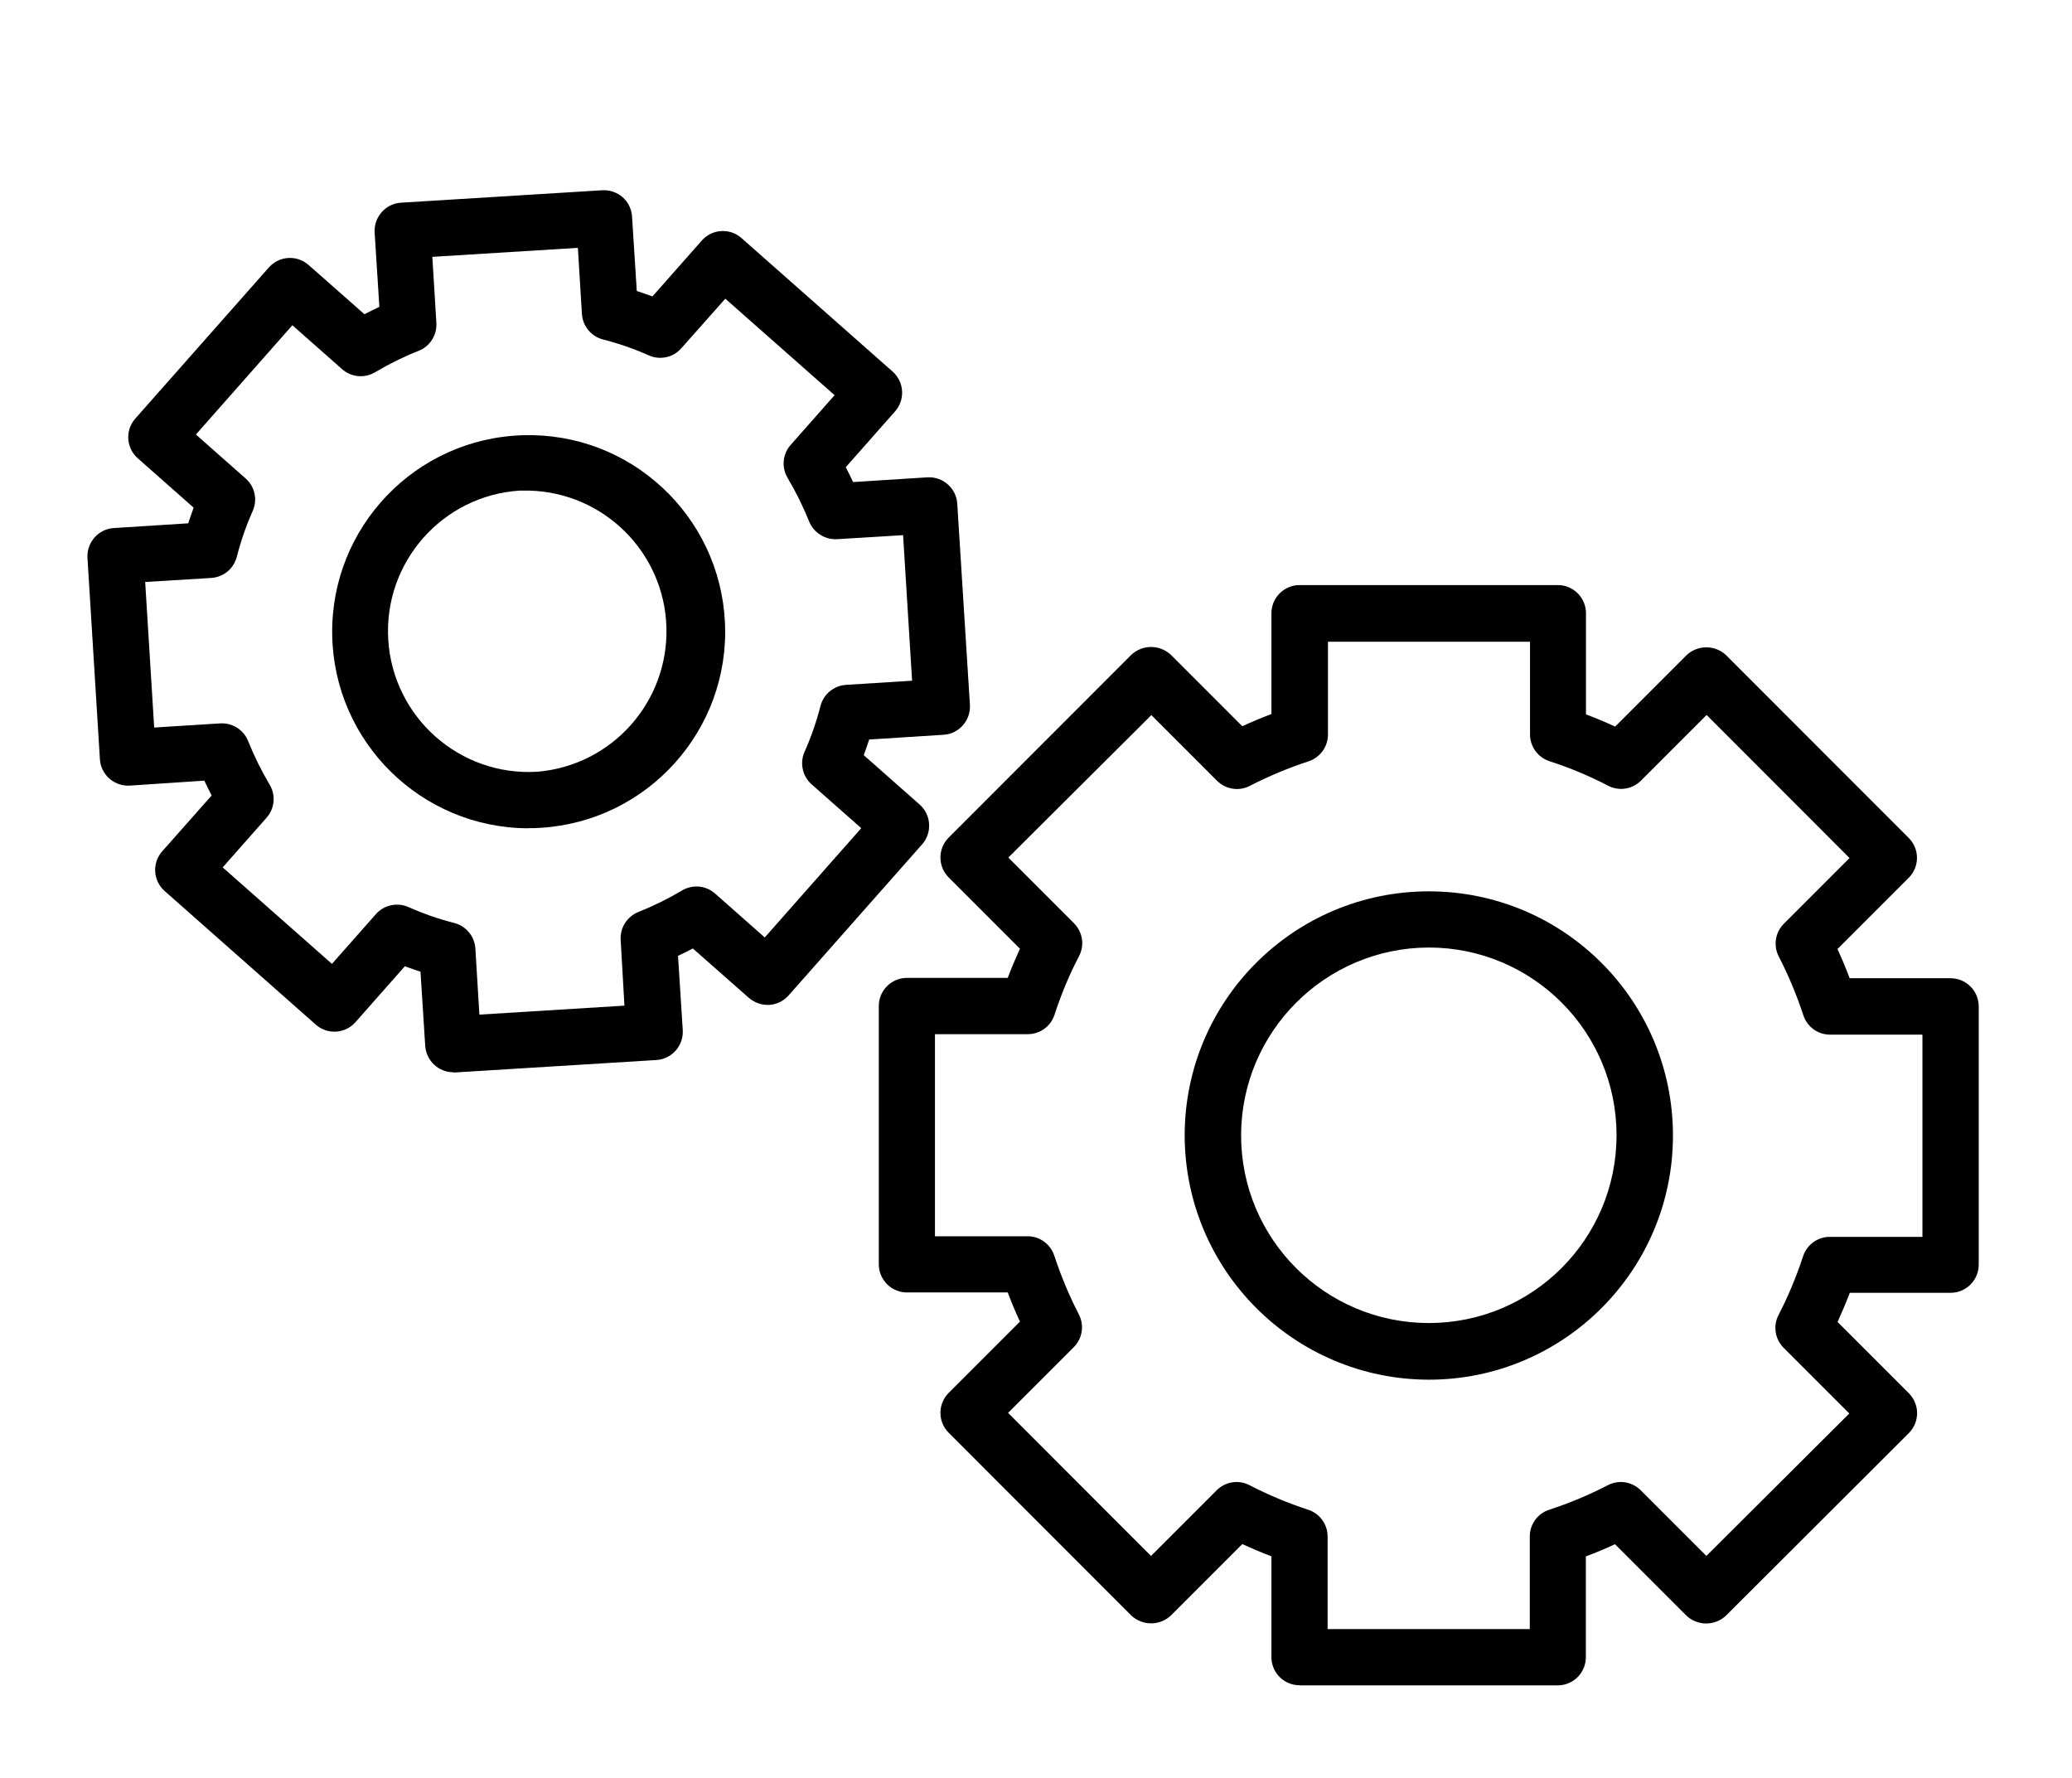
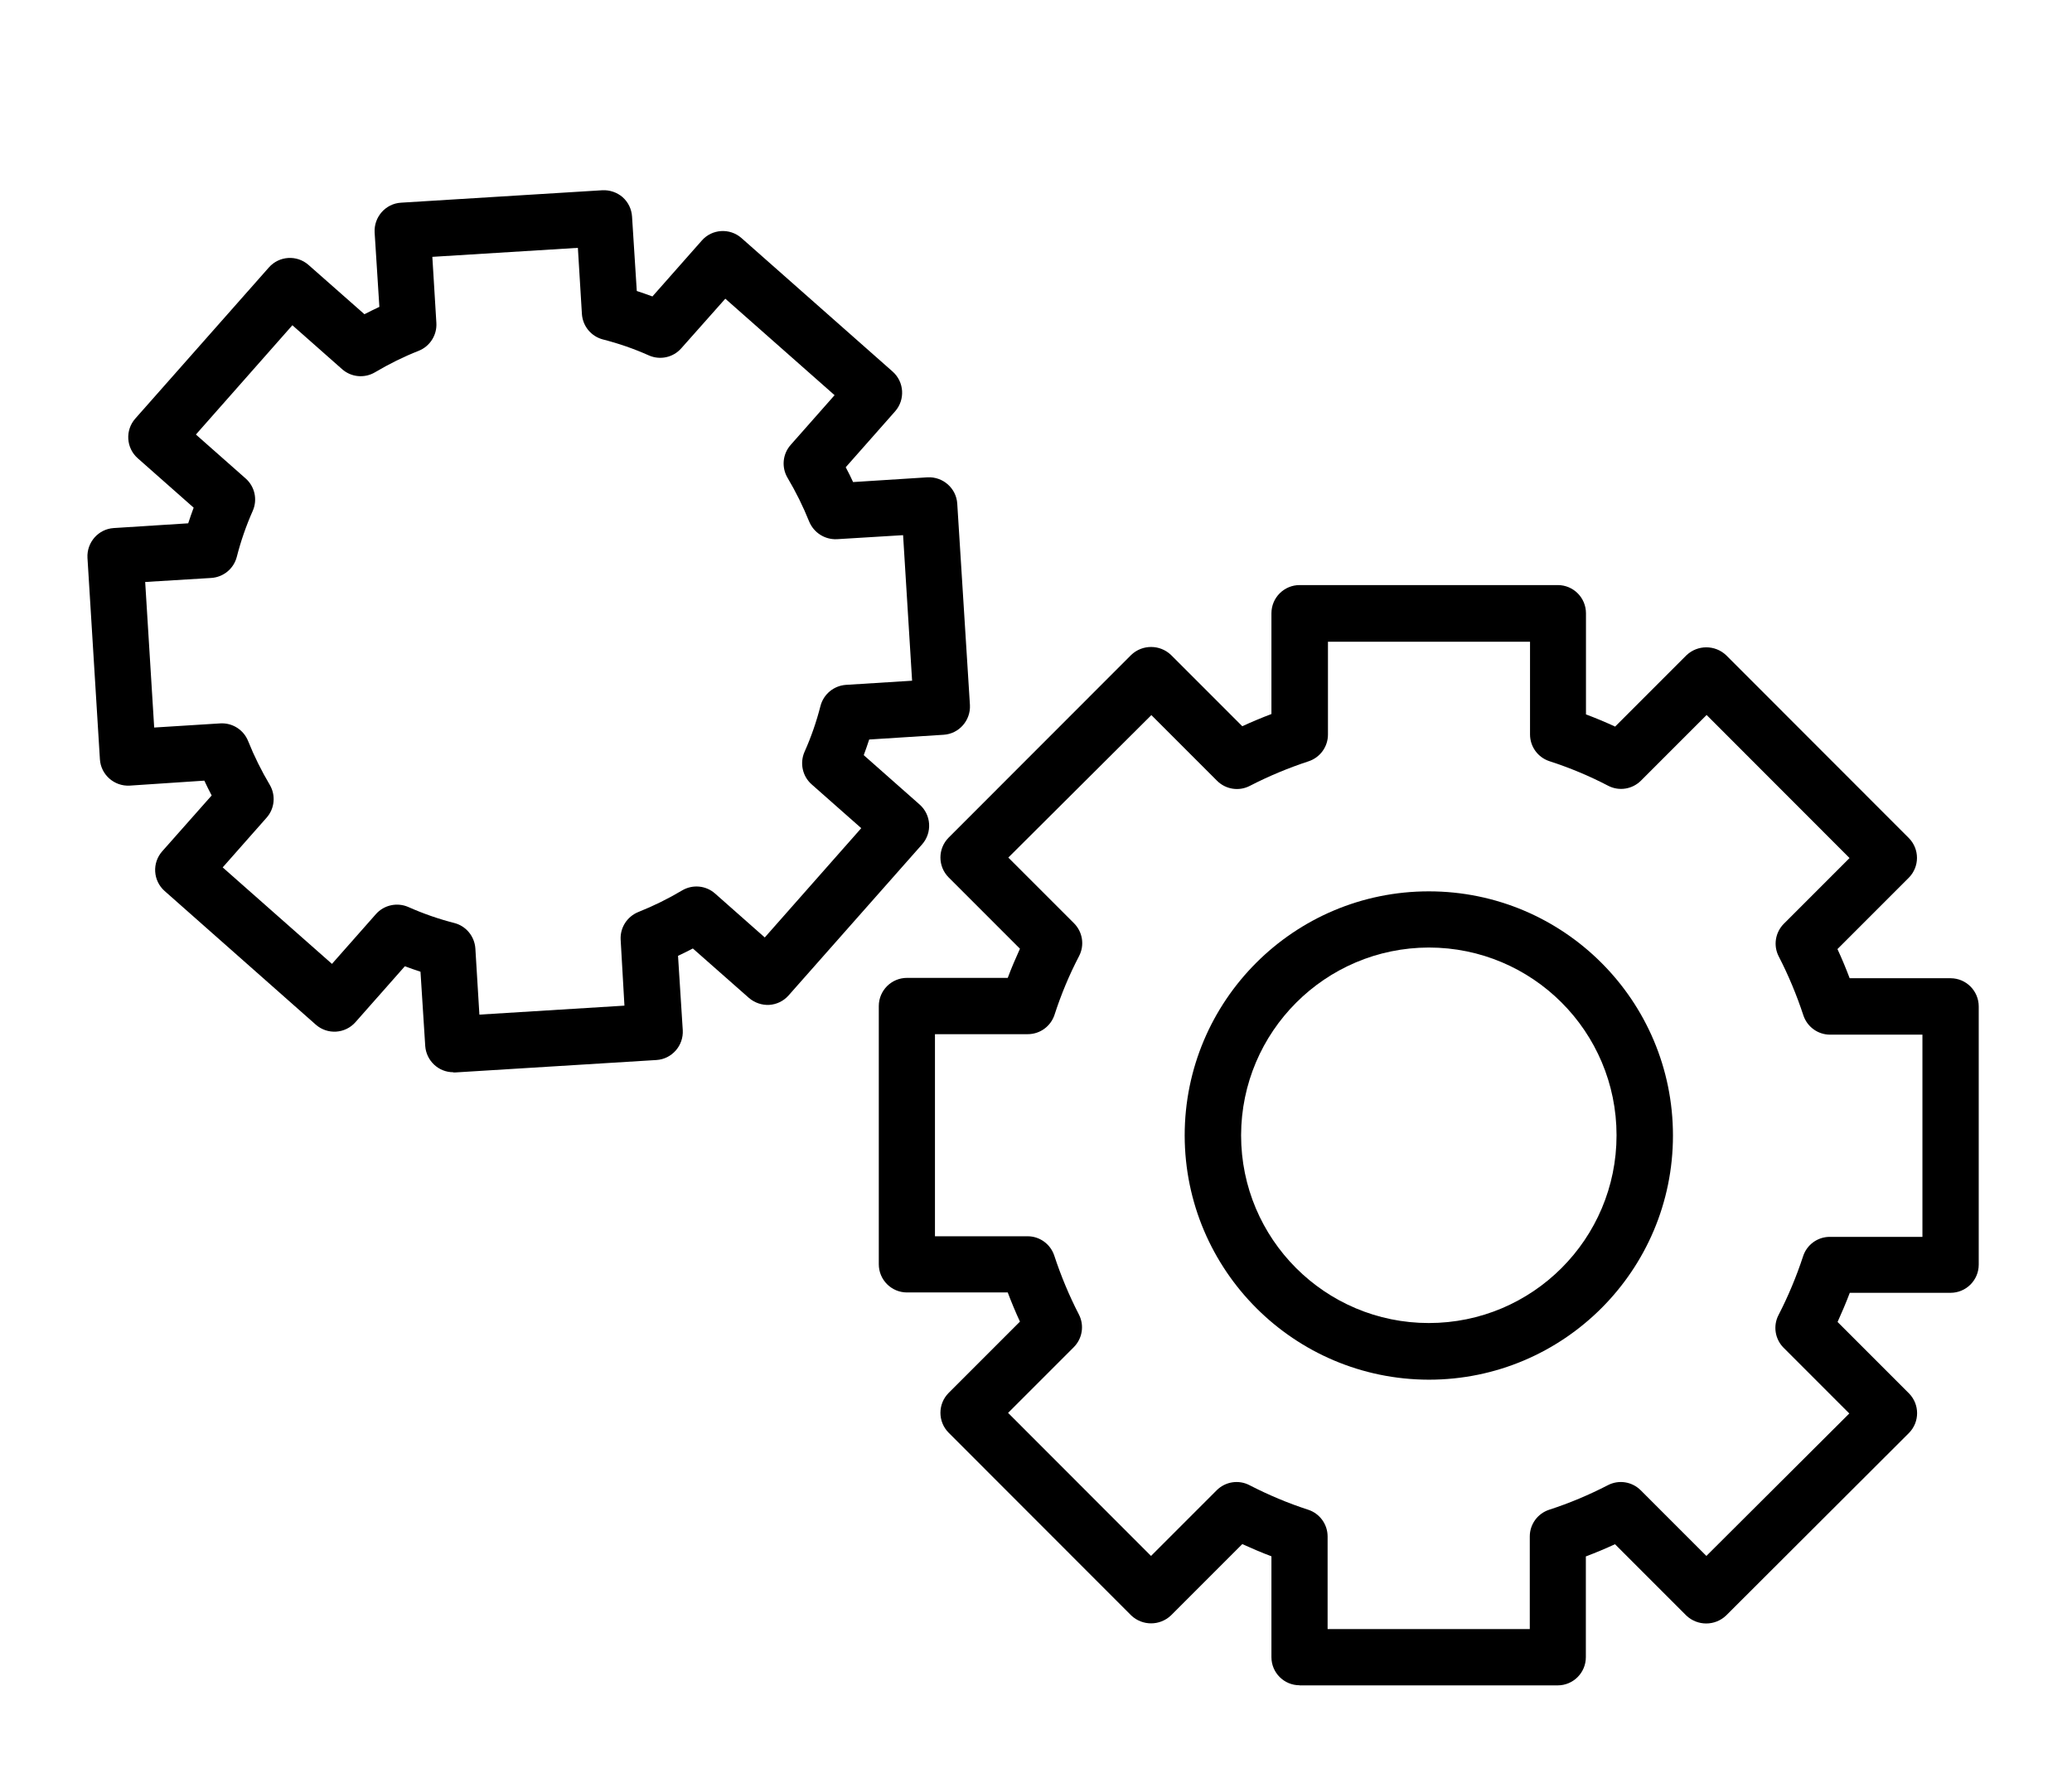
<svg xmlns="http://www.w3.org/2000/svg" id="Layer_1" data-name="Layer 1" viewBox="0 0 174.83 150">
  <defs>
    <style>
      .cls-1 {
        stroke-width: 0px;
      }
    </style>
  </defs>
  <path class="cls-1" d="m109.65,142.19h21.78c1.31,0,2.38-1.06,2.38-2.38v-8.5c.82-.31,1.64-.65,2.46-1.03l6.02,6.02c.94.89,2.41.89,3.35,0l15.43-15.4c.92-.93.92-2.42,0-3.35l-6.02-6.02c.37-.82.72-1.64,1.03-2.46h8.5c1.31,0,2.38-1.06,2.38-2.38v-21.78c0-1.31-1.06-2.38-2.38-2.38h-8.51c-.31-.82-.65-1.64-1.03-2.46l6.02-6.02c.92-.93.92-2.42,0-3.35l-15.41-15.42c-.94-.89-2.41-.89-3.35,0l-6.02,6.02c-.82-.38-1.64-.72-2.46-1.03v-8.53c0-1.31-1.06-2.38-2.38-2.38h-21.78c-1.31,0-2.38,1.06-2.38,2.38v8.5c-.82.31-1.64.65-2.46,1.03l-6.02-6.02c-.94-.89-2.41-.89-3.35,0l-15.41,15.42c-.92.93-.92,2.42,0,3.35l6.02,6.02c-.37.82-.72,1.63-1.03,2.46h-8.5c-1.31,0-2.38,1.06-2.38,2.38v21.78c0,1.31,1.06,2.38,2.38,2.38h8.5c.31.82.65,1.64,1.03,2.46l-6.02,6.02c-.92.93-.92,2.42,0,3.35l15.41,15.42c.94.89,2.41.89,3.35,0l6.02-6.02c.82.37,1.63.72,2.46,1.03v8.51c0,1.31,1.06,2.37,2.37,2.37Zm19.43-4.75h-17.06v-7.81c0-1.03-.66-1.94-1.64-2.26-1.7-.55-3.36-1.25-4.95-2.07-.92-.48-2.04-.3-2.77.43l-5.54,5.54-12.06-12.07,5.54-5.54c.73-.73.91-1.85.43-2.77-.82-1.59-1.51-3.25-2.07-4.95-.32-.98-1.23-1.64-2.25-1.64h-7.82v-17.05h7.83c1.03,0,1.94-.66,2.26-1.64.55-1.7,1.24-3.36,2.07-4.95.48-.92.3-2.04-.43-2.77l-5.54-5.54,12.07-12.02,5.54,5.54c.73.73,1.85.91,2.77.43,1.59-.82,3.25-1.51,4.95-2.07.98-.32,1.64-1.23,1.64-2.26v-7.83h17.05v7.82c0,1.03.66,1.94,1.64,2.26,1.7.55,3.36,1.24,4.95,2.07.92.48,2.04.3,2.77-.43l5.54-5.54,12.06,12.07-5.54,5.54c-.73.73-.91,1.85-.43,2.77.82,1.59,1.51,3.25,2.07,4.95.32.98,1.23,1.64,2.25,1.64h7.8v17.06h-7.82c-1.03,0-1.94.67-2.25,1.64-.56,1.7-1.25,3.36-2.07,4.95-.48.92-.3,2.04.43,2.77l5.54,5.54-12.06,12.02-5.54-5.54c-.73-.73-1.85-.91-2.77-.43-1.59.82-3.25,1.52-4.95,2.07-.98.32-1.64,1.23-1.64,2.25v7.81Z" />
  <path class="cls-1" d="m120.56,116.4c11.37,0,20.6-9.22,20.6-20.6s-9.22-20.6-20.6-20.6-20.6,9.22-20.6,20.6c.02,11.37,9.23,20.58,20.6,20.6Zm0-36.46c8.75,0,15.84,7.09,15.84,15.84s-7.09,15.84-15.84,15.84-15.84-7.09-15.84-15.84c.02-8.74,7.1-15.82,15.84-15.84h0Z" />
  <path class="cls-1" d="m38.24,90.48h.15l17-1.05c1.3-.08,2.29-1.21,2.22-2.51l-.4-6.28c.42-.2.84-.4,1.25-.62l4.73,4.17c.48.41,1.09.62,1.71.59.63-.04,1.21-.32,1.63-.79l11.28-12.76c.86-.98.77-2.48-.21-3.35l-4.72-4.17c.16-.44.32-.88.46-1.32l6.28-.4c1.3-.08,2.29-1.21,2.22-2.51l-1.07-16.99c-.08-1.3-1.21-2.29-2.51-2.22l-6.28.4c-.19-.42-.4-.84-.62-1.25l4.17-4.72c.86-.98.77-2.48-.21-3.35l-12.76-11.27c-.98-.86-2.48-.77-3.34.21l-4.17,4.72c-.44-.16-.88-.32-1.32-.46l-.4-6.28c-.04-.63-.32-1.21-.79-1.63-.47-.41-1.09-.62-1.71-.59l-17,1.05c-1.3.08-2.29,1.21-2.22,2.51l.4,6.28c-.42.2-.84.4-1.26.62l-4.72-4.16c-.98-.86-2.47-.77-3.34.21l-11.28,12.76c-.86.98-.77,2.47.21,3.34l4.72,4.17c-.16.44-.32.88-.46,1.32l-6.28.4c-1.3.08-2.29,1.21-2.22,2.51l1.05,17c.08,1.3,1.21,2.29,2.51,2.22l6.3-.42c.2.42.4.84.62,1.25l-4.18,4.72c-.86.98-.77,2.47.21,3.34l12.76,11.28c.98.86,2.47.77,3.34-.21l4.17-4.72c.44.16.88.32,1.32.46l.4,6.27c.09,1.24,1.12,2.21,2.36,2.21Zm14.49-5.64l-12.28.76-.34-5.58c-.07-1.03-.79-1.9-1.78-2.15-1.33-.34-2.62-.79-3.88-1.35-.94-.41-2.05-.17-2.73.6l-3.71,4.2-9.22-8.14,3.71-4.2c.68-.77.78-1.89.26-2.77-.7-1.18-1.31-2.41-1.82-3.68-.38-.96-1.33-1.56-2.35-1.5l-5.58.35-.76-12.28,5.58-.34c1.03-.07,1.89-.78,2.15-1.78.34-1.33.79-2.63,1.35-3.89.41-.94.17-2.04-.6-2.72l-4.2-3.71,8.14-9.22,4.2,3.71c.77.68,1.89.78,2.77.26,1.18-.7,2.41-1.31,3.68-1.81.96-.38,1.56-1.33,1.5-2.35l-.34-5.58,12.28-.76.34,5.58c.07,1.03.78,1.89,1.78,2.15,1.33.34,2.63.79,3.88,1.35.94.41,2.04.17,2.72-.6l3.72-4.19,9.22,8.14-3.71,4.2c-.68.77-.78,1.89-.26,2.77.7,1.18,1.31,2.41,1.82,3.68.39.95,1.33,1.55,2.35,1.5l5.58-.34.76,12.28-5.58.35c-1.02.07-1.89.78-2.15,1.78-.34,1.33-.79,2.63-1.35,3.88-.41.94-.17,2.05.6,2.73l4.19,3.7-8.14,9.22-4.2-3.71c-.77-.68-1.89-.78-2.77-.26-1.18.7-2.41,1.31-3.69,1.82-.95.38-1.56,1.32-1.5,2.35l.32,5.57Z" />
-   <path class="cls-1" d="m44.58,69.87c.35,0,.7,0,1.05-.03,9.04-.56,15.96-8.27,15.54-17.31-.42-9.05-8.01-16.09-17.06-15.81-9.05.27-16.21,7.76-16.08,16.81.13,9.05,7.5,16.33,16.55,16.35Zm.03-28.48c6.32.14,11.43,5.2,11.62,11.51.19,6.32-4.59,11.68-10.89,12.21-6.54.4-12.17-4.58-12.58-11.13-.4-6.54,4.57-12.18,11.11-12.59.25,0,.5,0,.74,0h0Z" />
</svg>